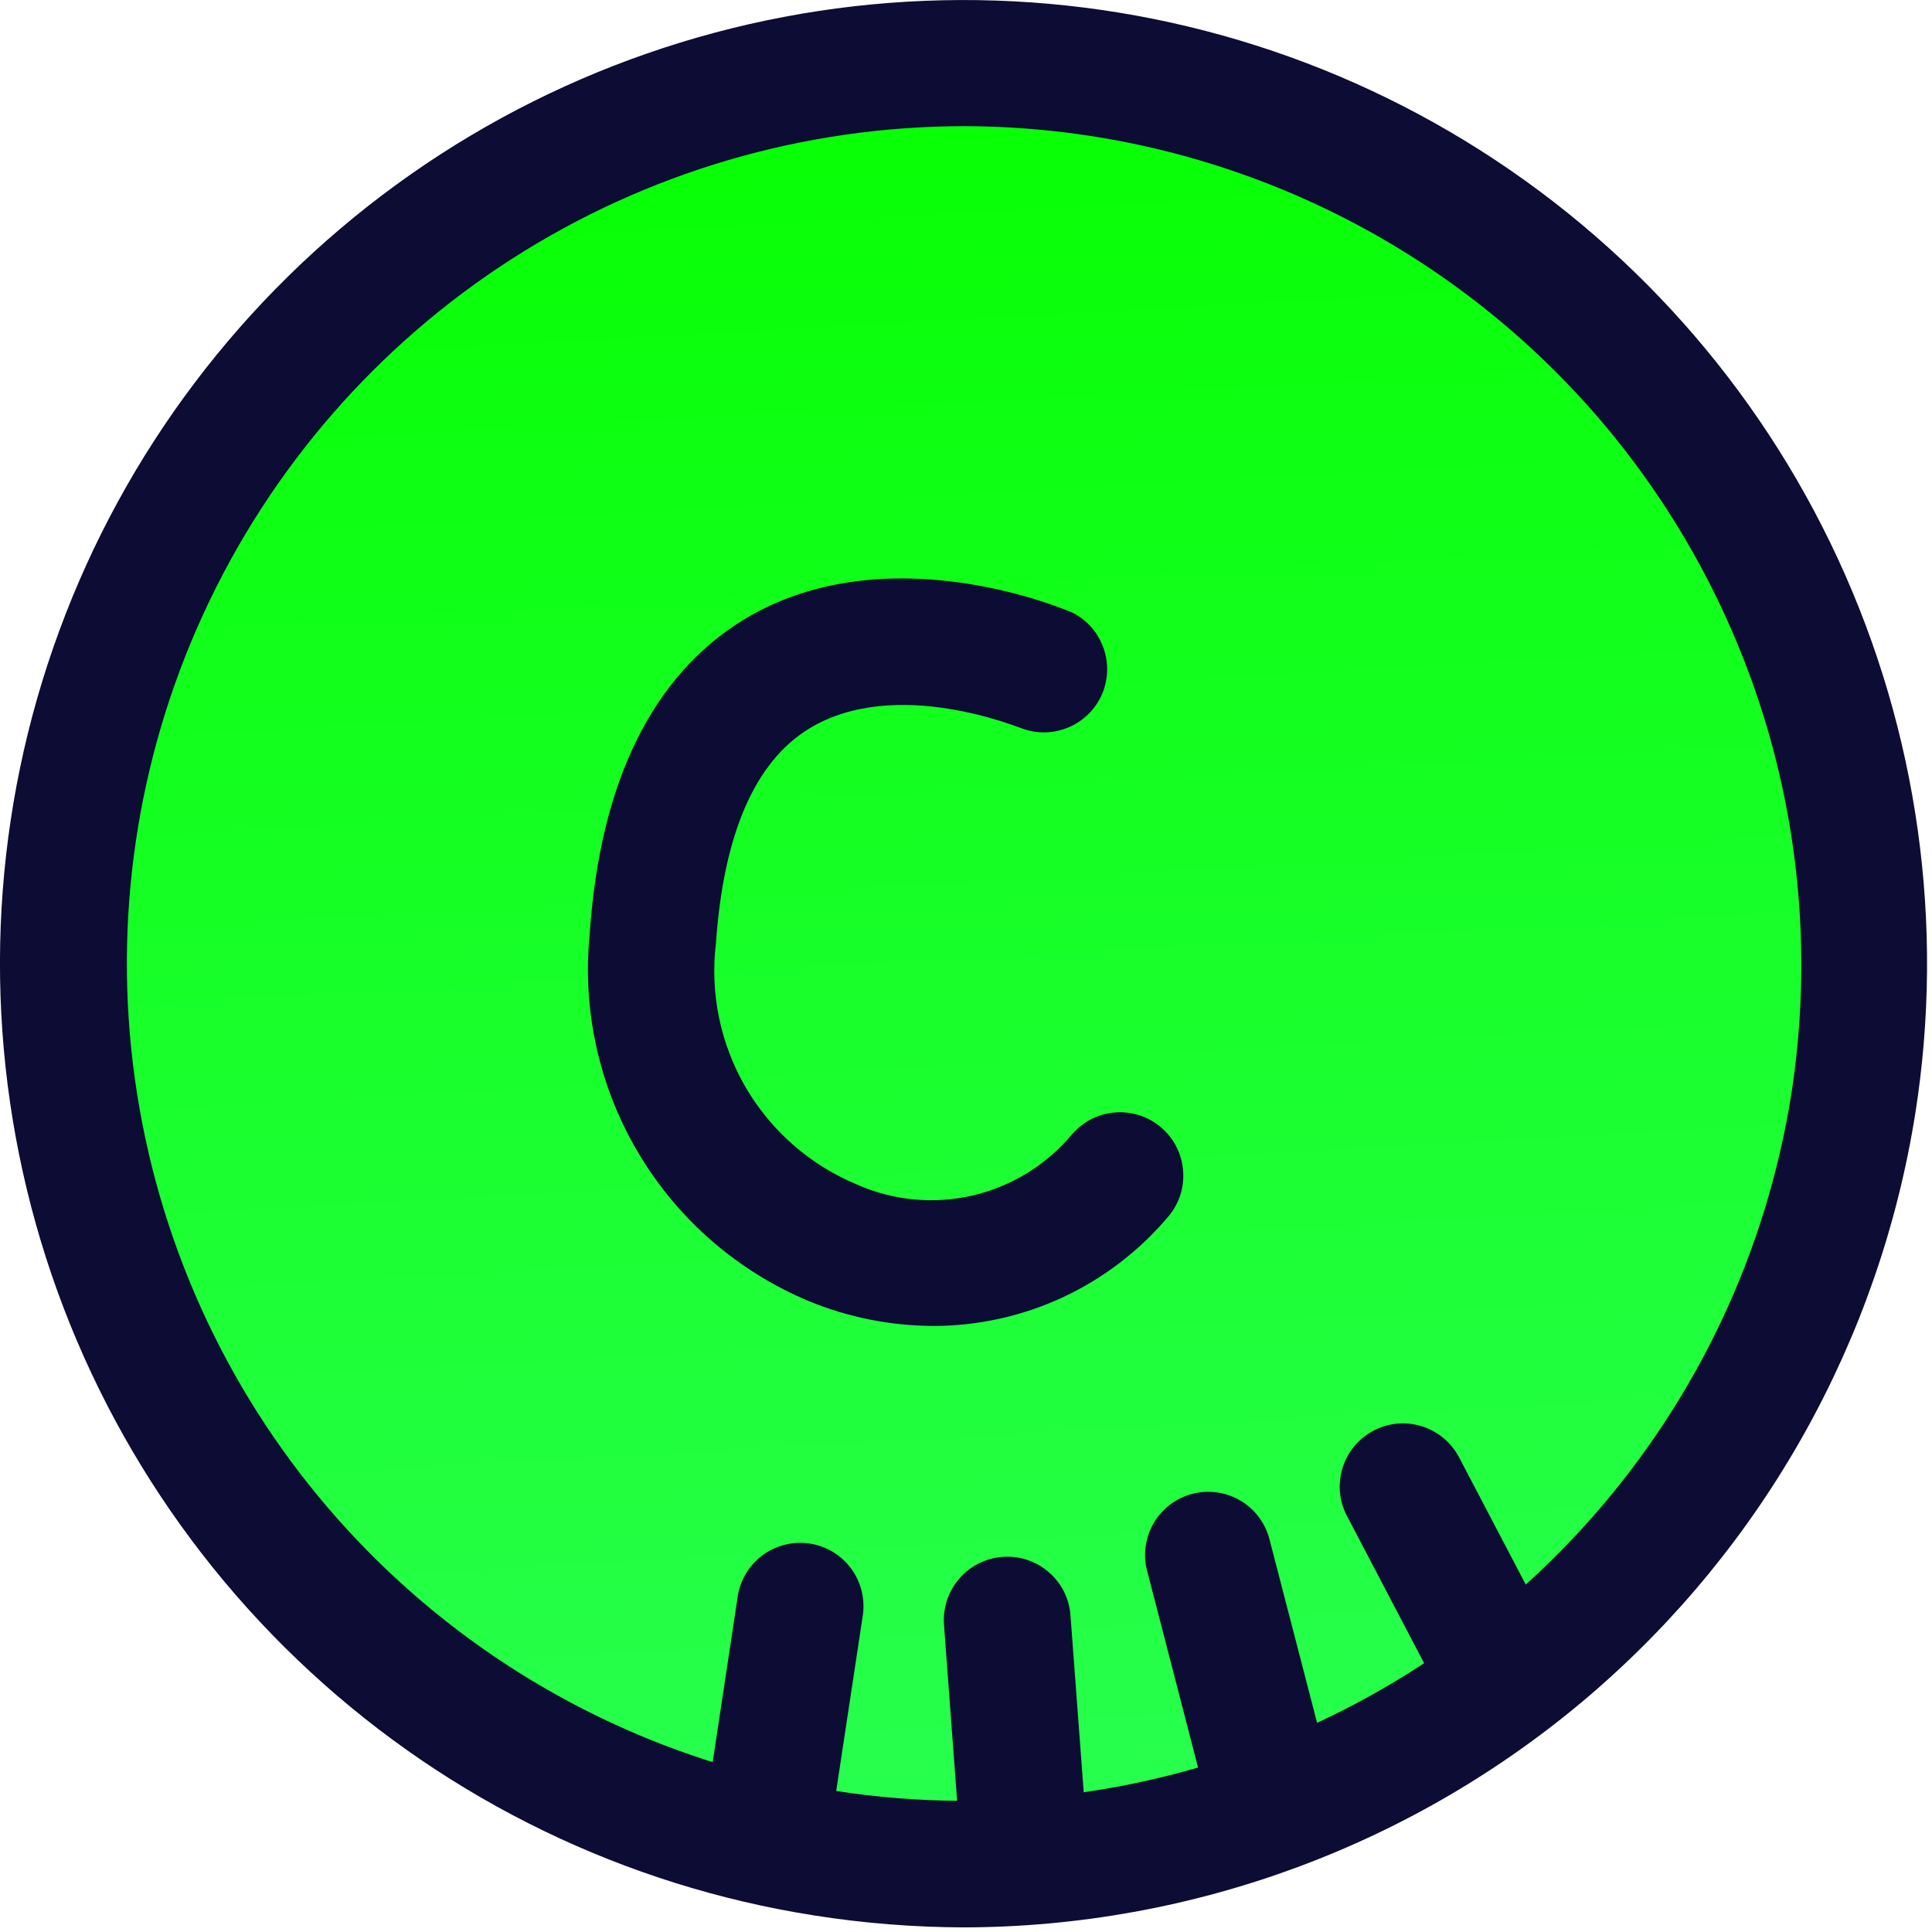
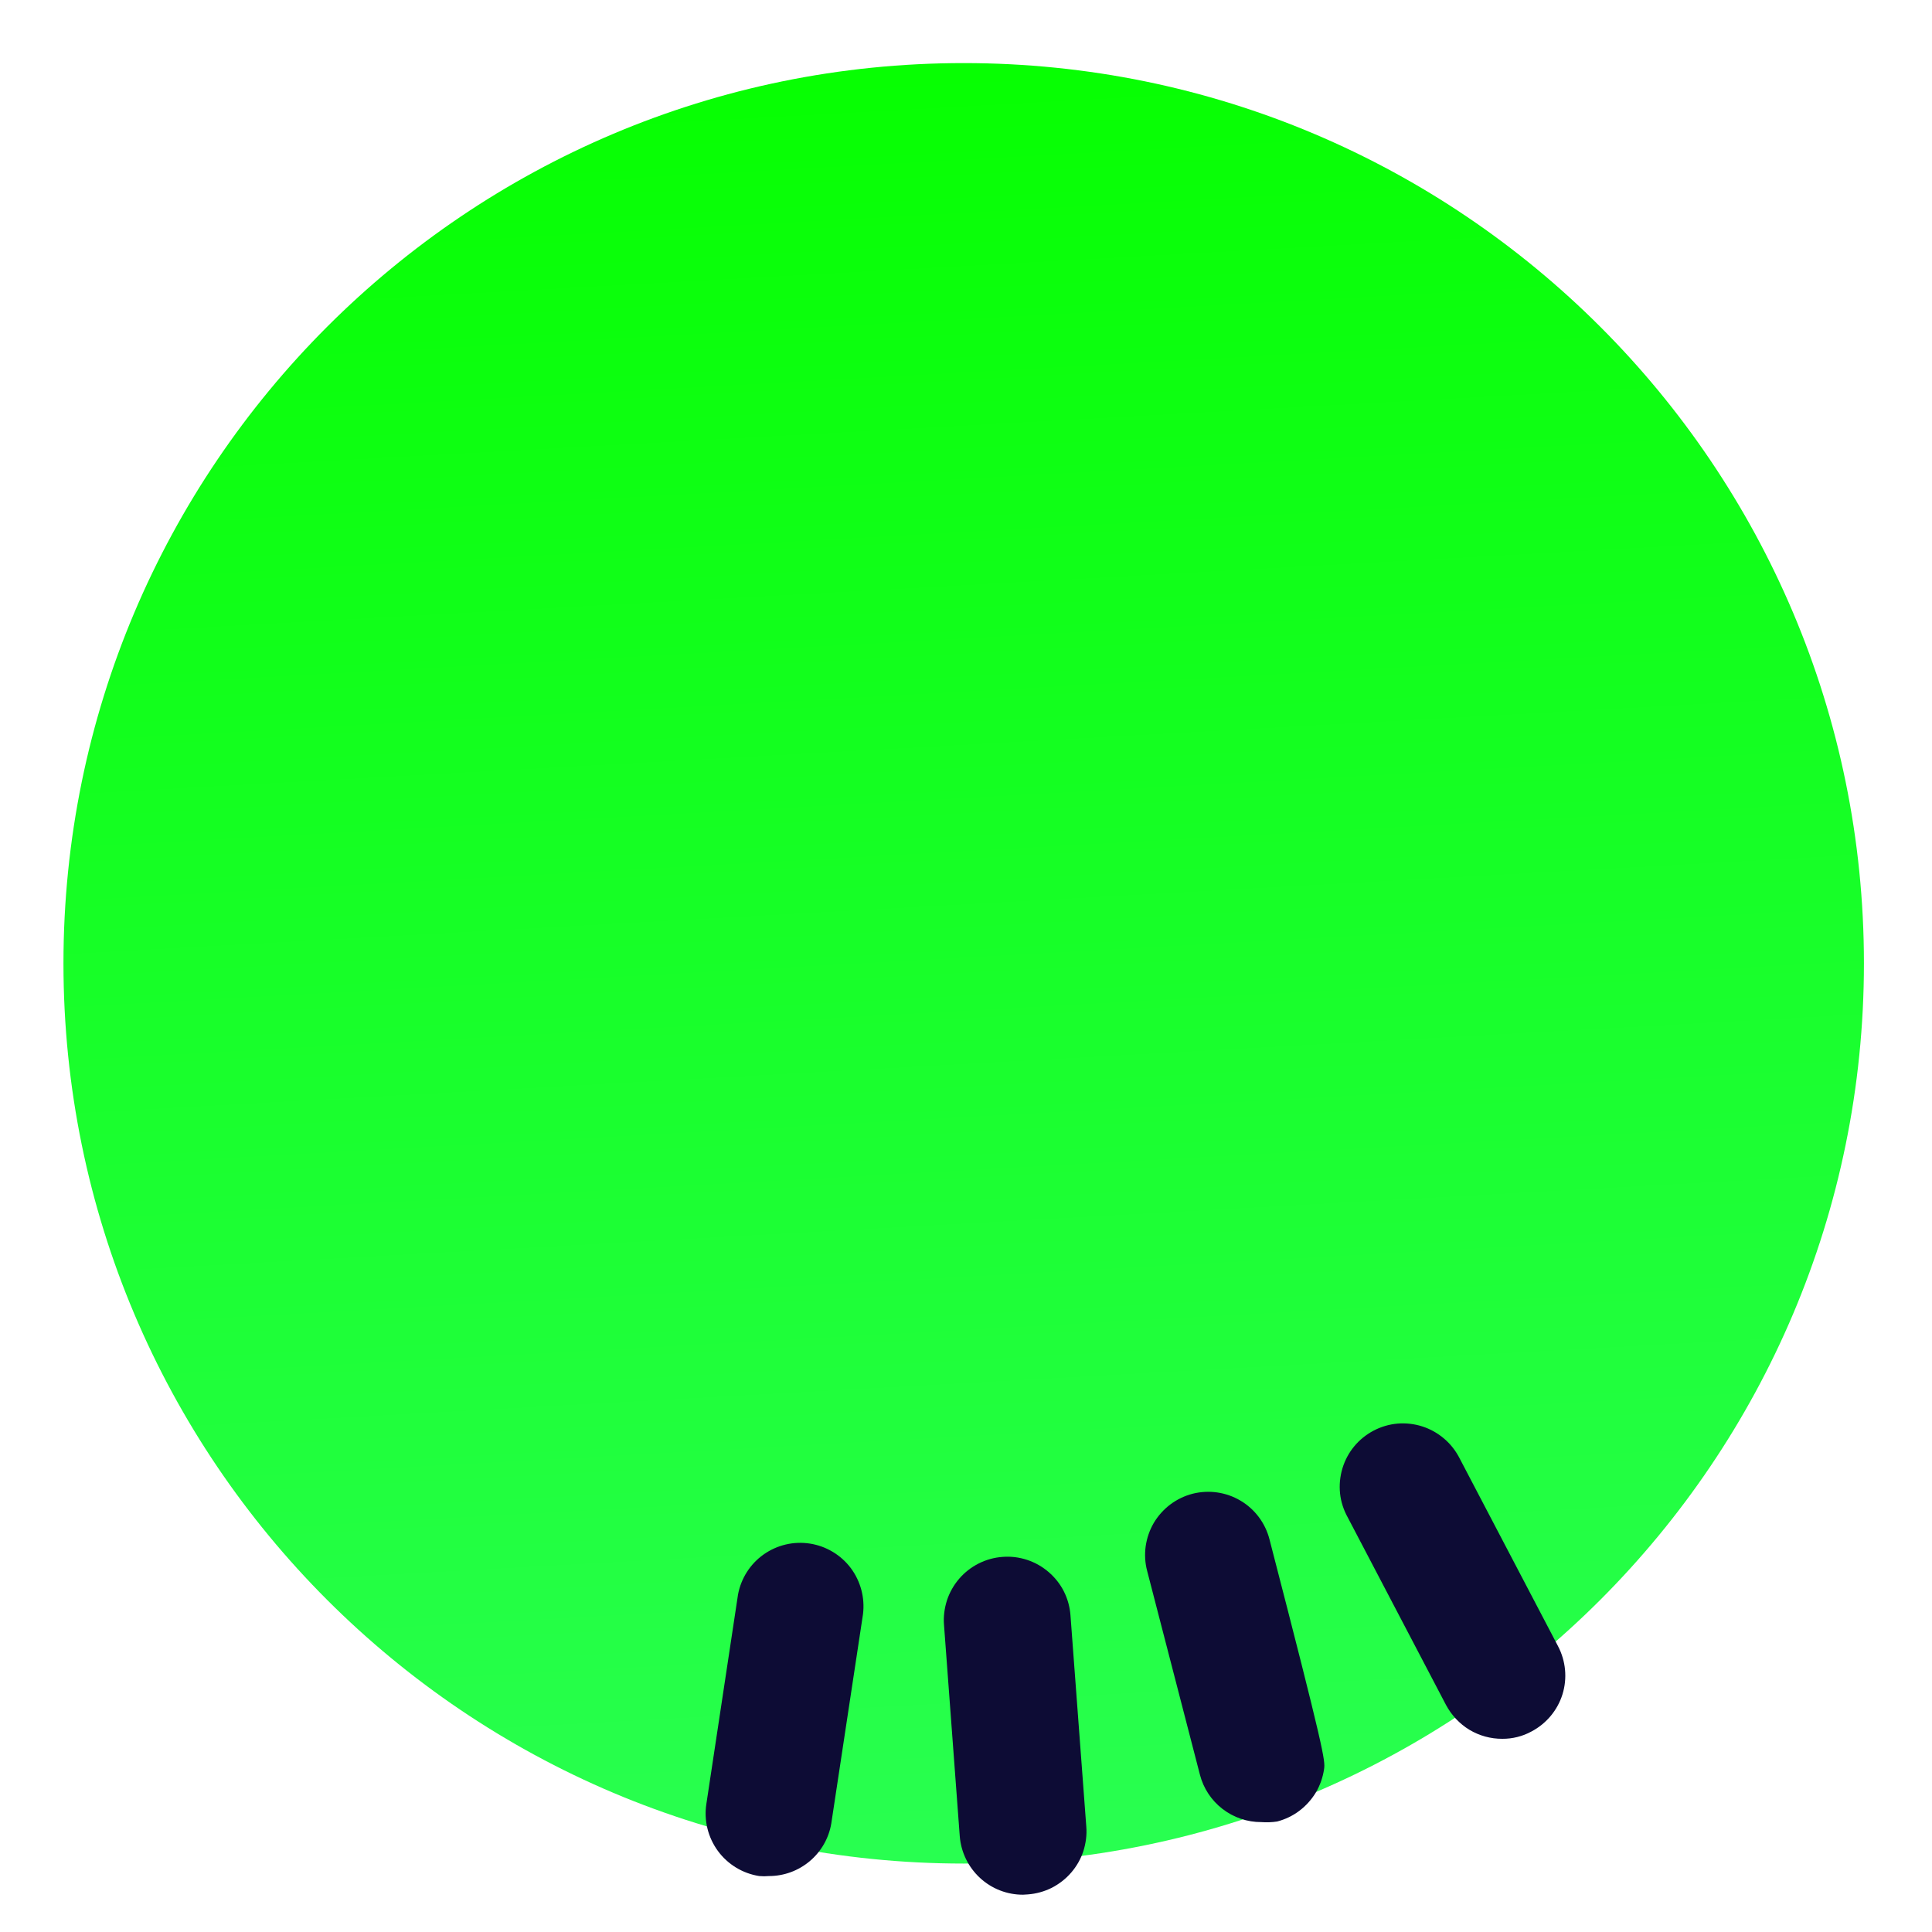
<svg xmlns="http://www.w3.org/2000/svg" width="26" height="26" viewBox="0 0 26 26" fill="none">
  <path d="M12.969 25.079C19.66 25.079 25.084 19.655 25.084 12.964C25.084 6.273 19.66 0.849 12.969 0.849C6.278 0.849 0.854 6.273 0.854 12.964C0.854 19.655 6.278 25.079 12.969 25.079Z" fill="url(#paint0_linear_1319_492)" />
-   <path d="M12.972 25.938C12.294 25.936 11.618 25.882 10.949 25.776C8.416 25.377 6.057 24.236 4.174 22.497C2.289 20.758 0.962 18.499 0.361 16.006C-0.24 13.513 -0.089 10.898 0.797 8.491C1.682 6.084 3.261 3.994 5.335 2.484C7.407 0.975 9.882 0.114 12.444 0.011C15.006 -0.093 17.542 0.566 19.729 1.903C21.918 3.241 23.66 5.197 24.736 7.525C25.812 9.852 26.175 12.447 25.776 14.98C25.293 18.03 23.738 20.809 21.392 22.817C19.045 24.825 16.059 25.931 12.972 25.938ZM12.972 1.698C10.818 1.699 8.709 2.317 6.896 3.479C5.082 4.641 3.64 6.299 2.74 8.255C1.839 10.211 1.518 12.385 1.815 14.518C2.112 16.651 3.013 18.655 4.413 20.291C5.813 21.928 7.653 23.129 9.714 23.752C11.776 24.376 13.973 24.395 16.045 23.809C18.117 23.222 19.978 22.054 21.407 20.442C22.836 18.831 23.773 16.844 24.108 14.716C24.357 13.108 24.256 11.465 23.812 9.9C23.367 8.335 22.589 6.884 21.532 5.647C20.474 4.411 19.161 3.418 17.683 2.736C16.206 2.054 14.598 1.7 12.972 1.698Z" fill="#0D0C35" />
-   <path d="M12.555 17.844C11.984 17.841 11.418 17.729 10.89 17.512C9.933 17.113 9.129 16.417 8.597 15.526C8.065 14.636 7.833 13.598 7.936 12.565C8.077 10.509 8.788 9.087 10.01 8.338C11.929 7.172 14.338 8.202 14.441 8.249C14.633 8.348 14.778 8.517 14.85 8.72C14.923 8.923 14.915 9.146 14.83 9.344C14.744 9.541 14.586 9.699 14.388 9.785C14.19 9.871 13.967 9.879 13.764 9.807C13.742 9.807 12.061 9.087 10.886 9.807C10.158 10.254 9.737 11.225 9.635 12.693C9.553 13.368 9.695 14.05 10.037 14.637C10.381 15.223 10.906 15.681 11.533 15.941C12.023 16.158 12.569 16.209 13.091 16.088C13.612 15.966 14.08 15.679 14.424 15.269C14.57 15.097 14.778 14.989 15.004 14.971C15.228 14.953 15.452 15.024 15.624 15.171C15.797 15.317 15.903 15.525 15.921 15.751C15.941 15.976 15.869 16.199 15.723 16.371C15.334 16.833 14.849 17.204 14.302 17.459C13.754 17.713 13.158 17.845 12.555 17.844Z" fill="#0D0C35" />
  <path d="M10.349 25.247C10.306 25.251 10.261 25.251 10.217 25.247C9.994 25.212 9.795 25.091 9.661 24.909C9.528 24.727 9.471 24.499 9.506 24.276L9.932 21.458C9.973 21.24 10.096 21.047 10.277 20.919C10.459 20.791 10.681 20.739 10.9 20.773C11.119 20.807 11.317 20.926 11.45 21.103C11.582 21.28 11.641 21.502 11.614 21.722L11.187 24.54C11.154 24.738 11.051 24.917 10.897 25.047C10.743 25.176 10.55 25.247 10.349 25.247Z" fill="#0D0C35" />
  <path d="M13.768 25.498C13.553 25.499 13.346 25.418 13.188 25.272C13.03 25.126 12.933 24.925 12.916 24.711L12.704 21.867C12.695 21.755 12.71 21.643 12.744 21.536C12.779 21.43 12.835 21.331 12.908 21.246C12.981 21.161 13.071 21.091 13.17 21.041C13.271 20.99 13.38 20.96 13.491 20.952C13.603 20.943 13.716 20.957 13.822 20.992C13.929 21.027 14.027 21.083 14.112 21.156C14.197 21.229 14.268 21.318 14.318 21.418C14.368 21.518 14.398 21.627 14.406 21.739L14.619 24.583C14.628 24.694 14.613 24.806 14.579 24.913C14.544 25.019 14.488 25.117 14.415 25.201C14.342 25.286 14.252 25.355 14.153 25.406C14.052 25.456 13.943 25.486 13.832 25.494L13.768 25.498Z" fill="#0D0C35" />
-   <path d="M16.974 24.521C16.785 24.522 16.601 24.459 16.451 24.343C16.302 24.228 16.195 24.066 16.148 23.883L15.438 21.141C15.409 21.033 15.403 20.92 15.418 20.809C15.434 20.698 15.471 20.591 15.527 20.495C15.585 20.398 15.66 20.314 15.75 20.246C15.84 20.179 15.941 20.13 16.05 20.102C16.268 20.047 16.5 20.08 16.694 20.195C16.888 20.31 17.028 20.497 17.084 20.715L17.8 23.474C17.827 23.582 17.835 23.695 17.819 23.806C17.803 23.917 17.766 24.024 17.709 24.121C17.651 24.217 17.576 24.301 17.486 24.369C17.398 24.436 17.295 24.485 17.187 24.513C17.117 24.524 17.045 24.526 16.974 24.521Z" fill="#0D0C35" />
+   <path d="M16.974 24.521C16.785 24.522 16.601 24.459 16.451 24.343C16.302 24.228 16.195 24.066 16.148 23.883L15.438 21.141C15.409 21.033 15.403 20.92 15.418 20.809C15.434 20.698 15.471 20.591 15.527 20.495C15.585 20.398 15.66 20.314 15.75 20.246C15.84 20.179 15.941 20.13 16.05 20.102C16.268 20.047 16.5 20.08 16.694 20.195C16.888 20.31 17.028 20.497 17.084 20.715C17.827 23.582 17.835 23.695 17.819 23.806C17.803 23.917 17.766 24.024 17.709 24.121C17.651 24.217 17.576 24.301 17.486 24.369C17.398 24.436 17.295 24.485 17.187 24.513C17.117 24.524 17.045 24.526 16.974 24.521Z" fill="#0D0C35" />
  <path d="M20.218 23.4C20.062 23.401 19.909 23.359 19.775 23.279C19.642 23.198 19.534 23.083 19.46 22.945L18.137 20.42C18.082 20.321 18.046 20.212 18.034 20.099C18.022 19.986 18.033 19.872 18.065 19.763C18.098 19.654 18.151 19.553 18.223 19.466C18.295 19.378 18.385 19.306 18.485 19.253C18.586 19.2 18.695 19.168 18.808 19.158C18.921 19.149 19.036 19.162 19.143 19.197C19.251 19.232 19.35 19.288 19.436 19.362C19.523 19.436 19.593 19.527 19.644 19.628L20.967 22.153C21.072 22.353 21.094 22.586 21.027 22.802C20.96 23.017 20.809 23.197 20.609 23.302C20.49 23.367 20.354 23.401 20.218 23.4Z" fill="#0D0C35" />
  <defs>
    <linearGradient id="paint0_linear_1319_492" x1="30.337" y1="28.563" x2="28.439" y2="-5.695" gradientUnits="userSpaceOnUse">
      <stop offset="0.036" stop-color="#2DFF5B" />
      <stop offset="0.849" stop-color="#06FF00" />
      <stop offset="0.997" stop-color="#BCFC36" />
    </linearGradient>
  </defs>
</svg>